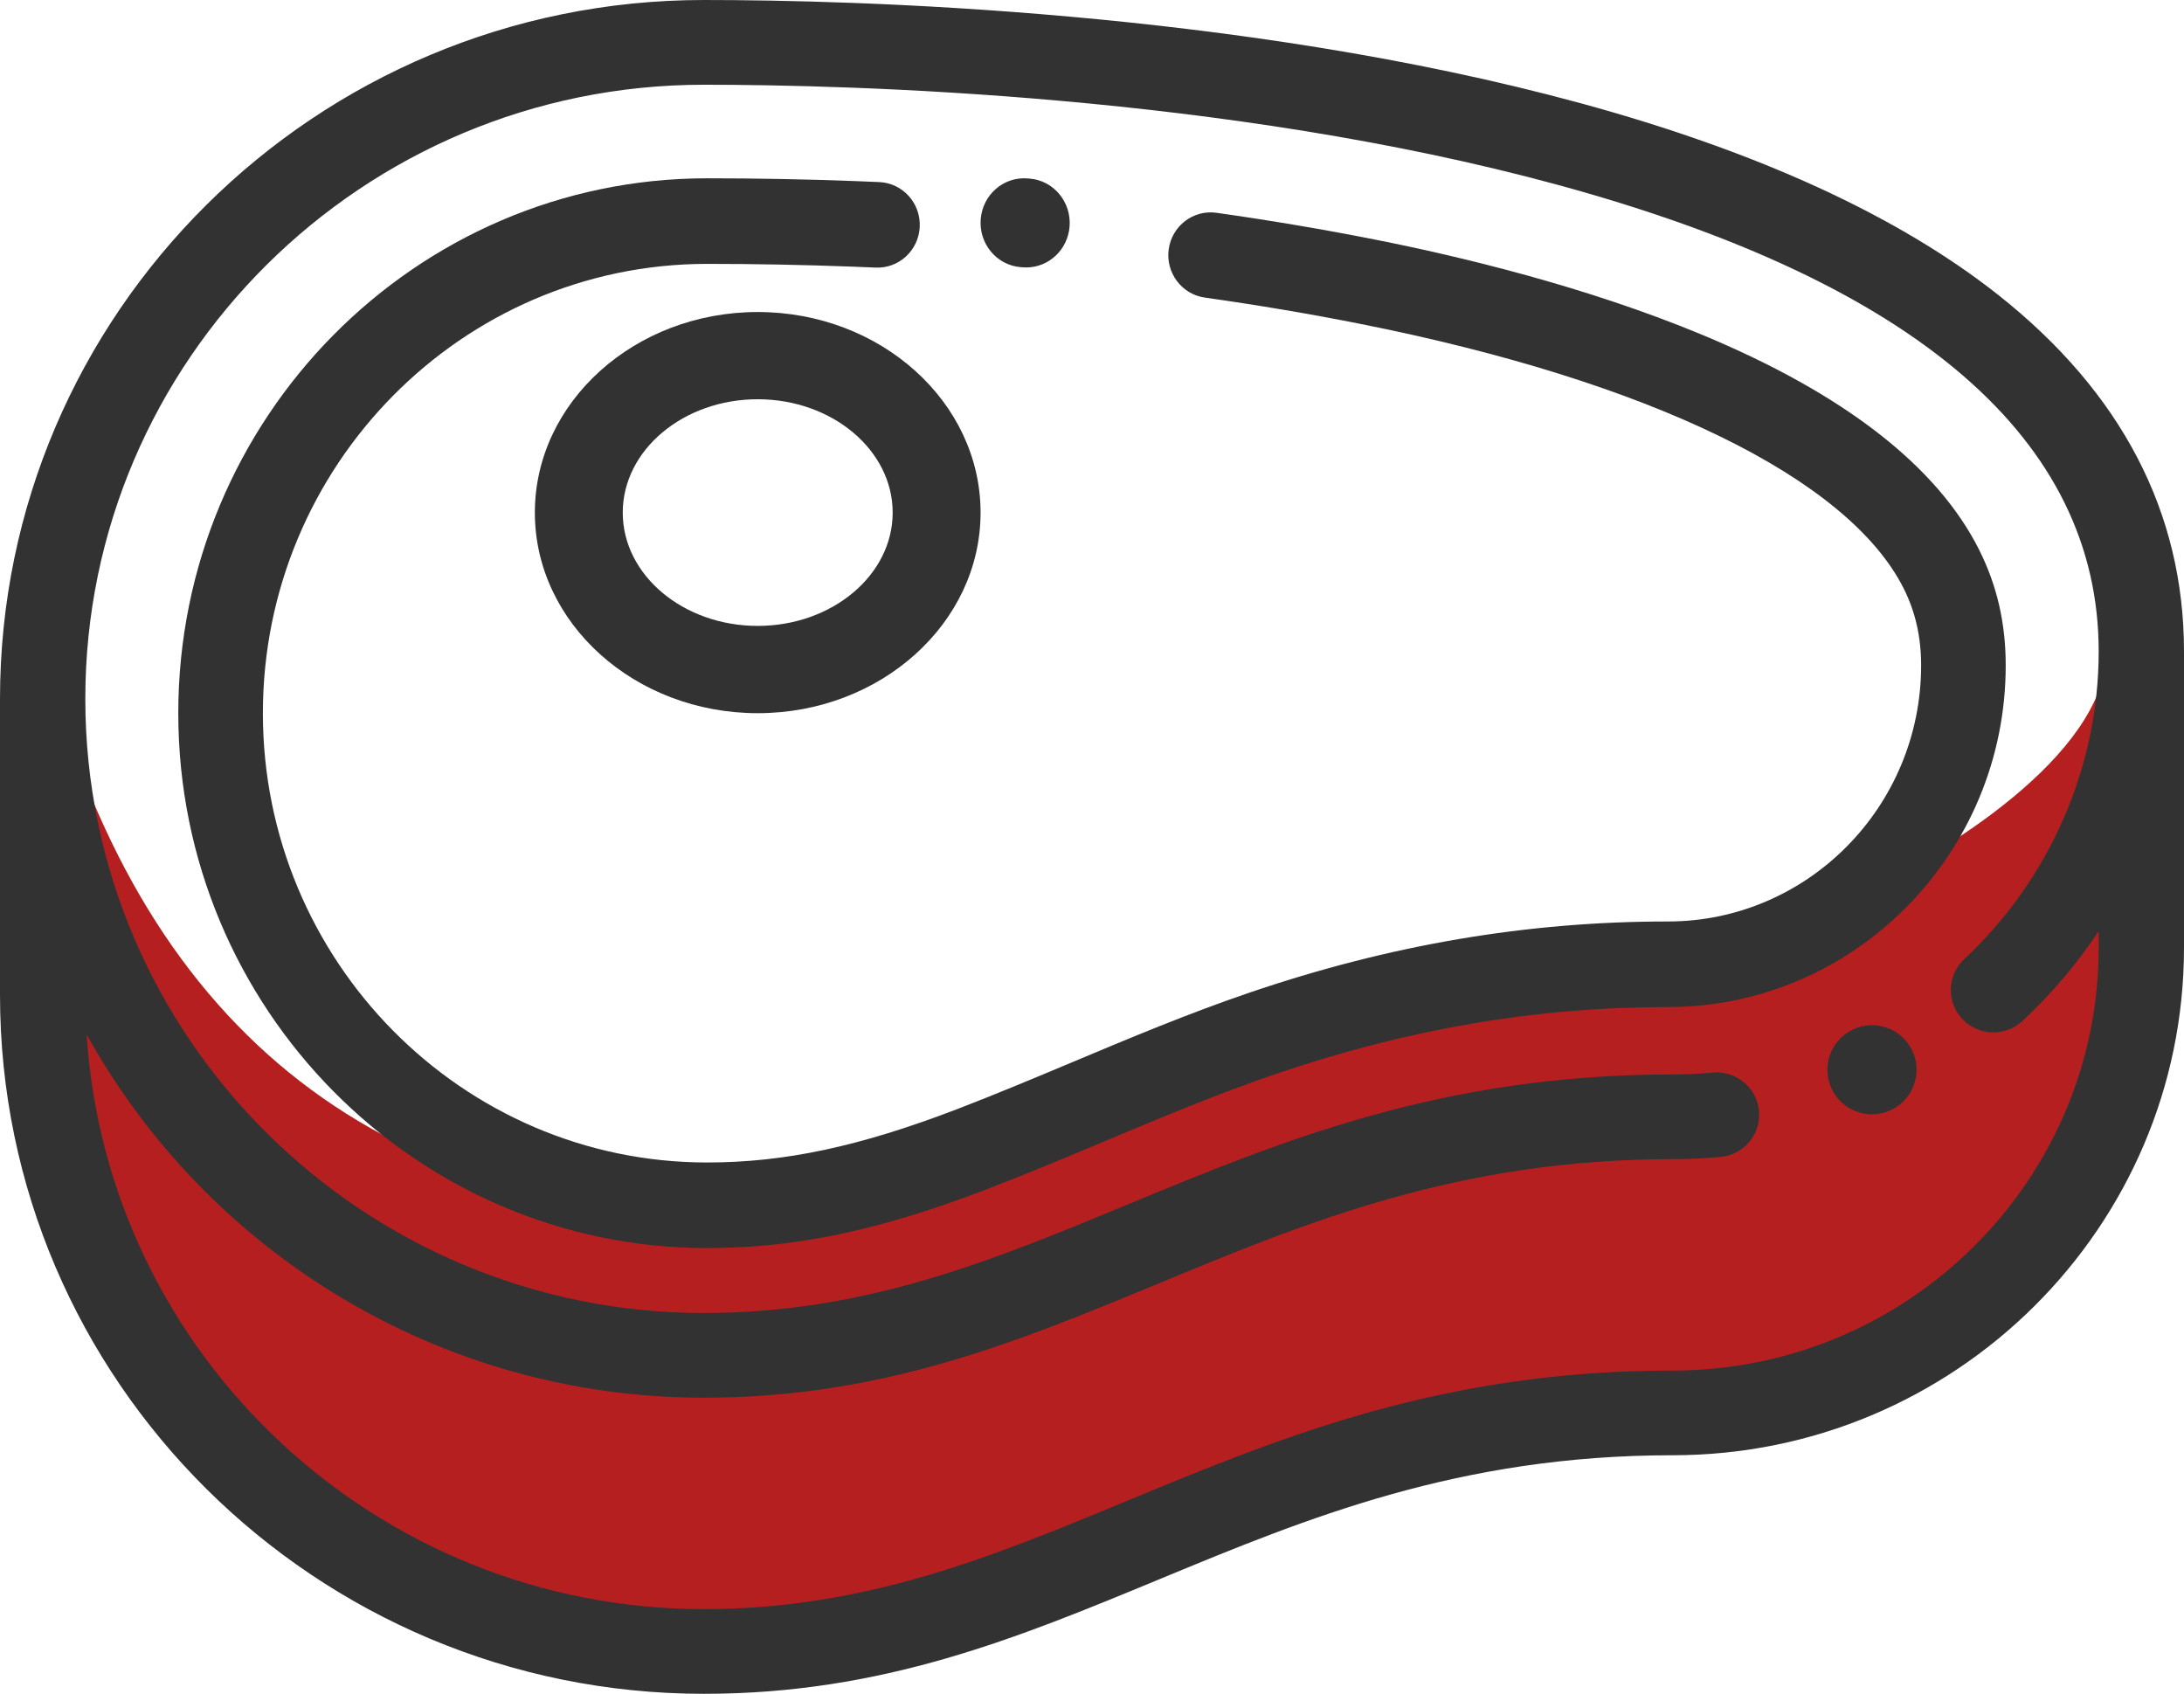
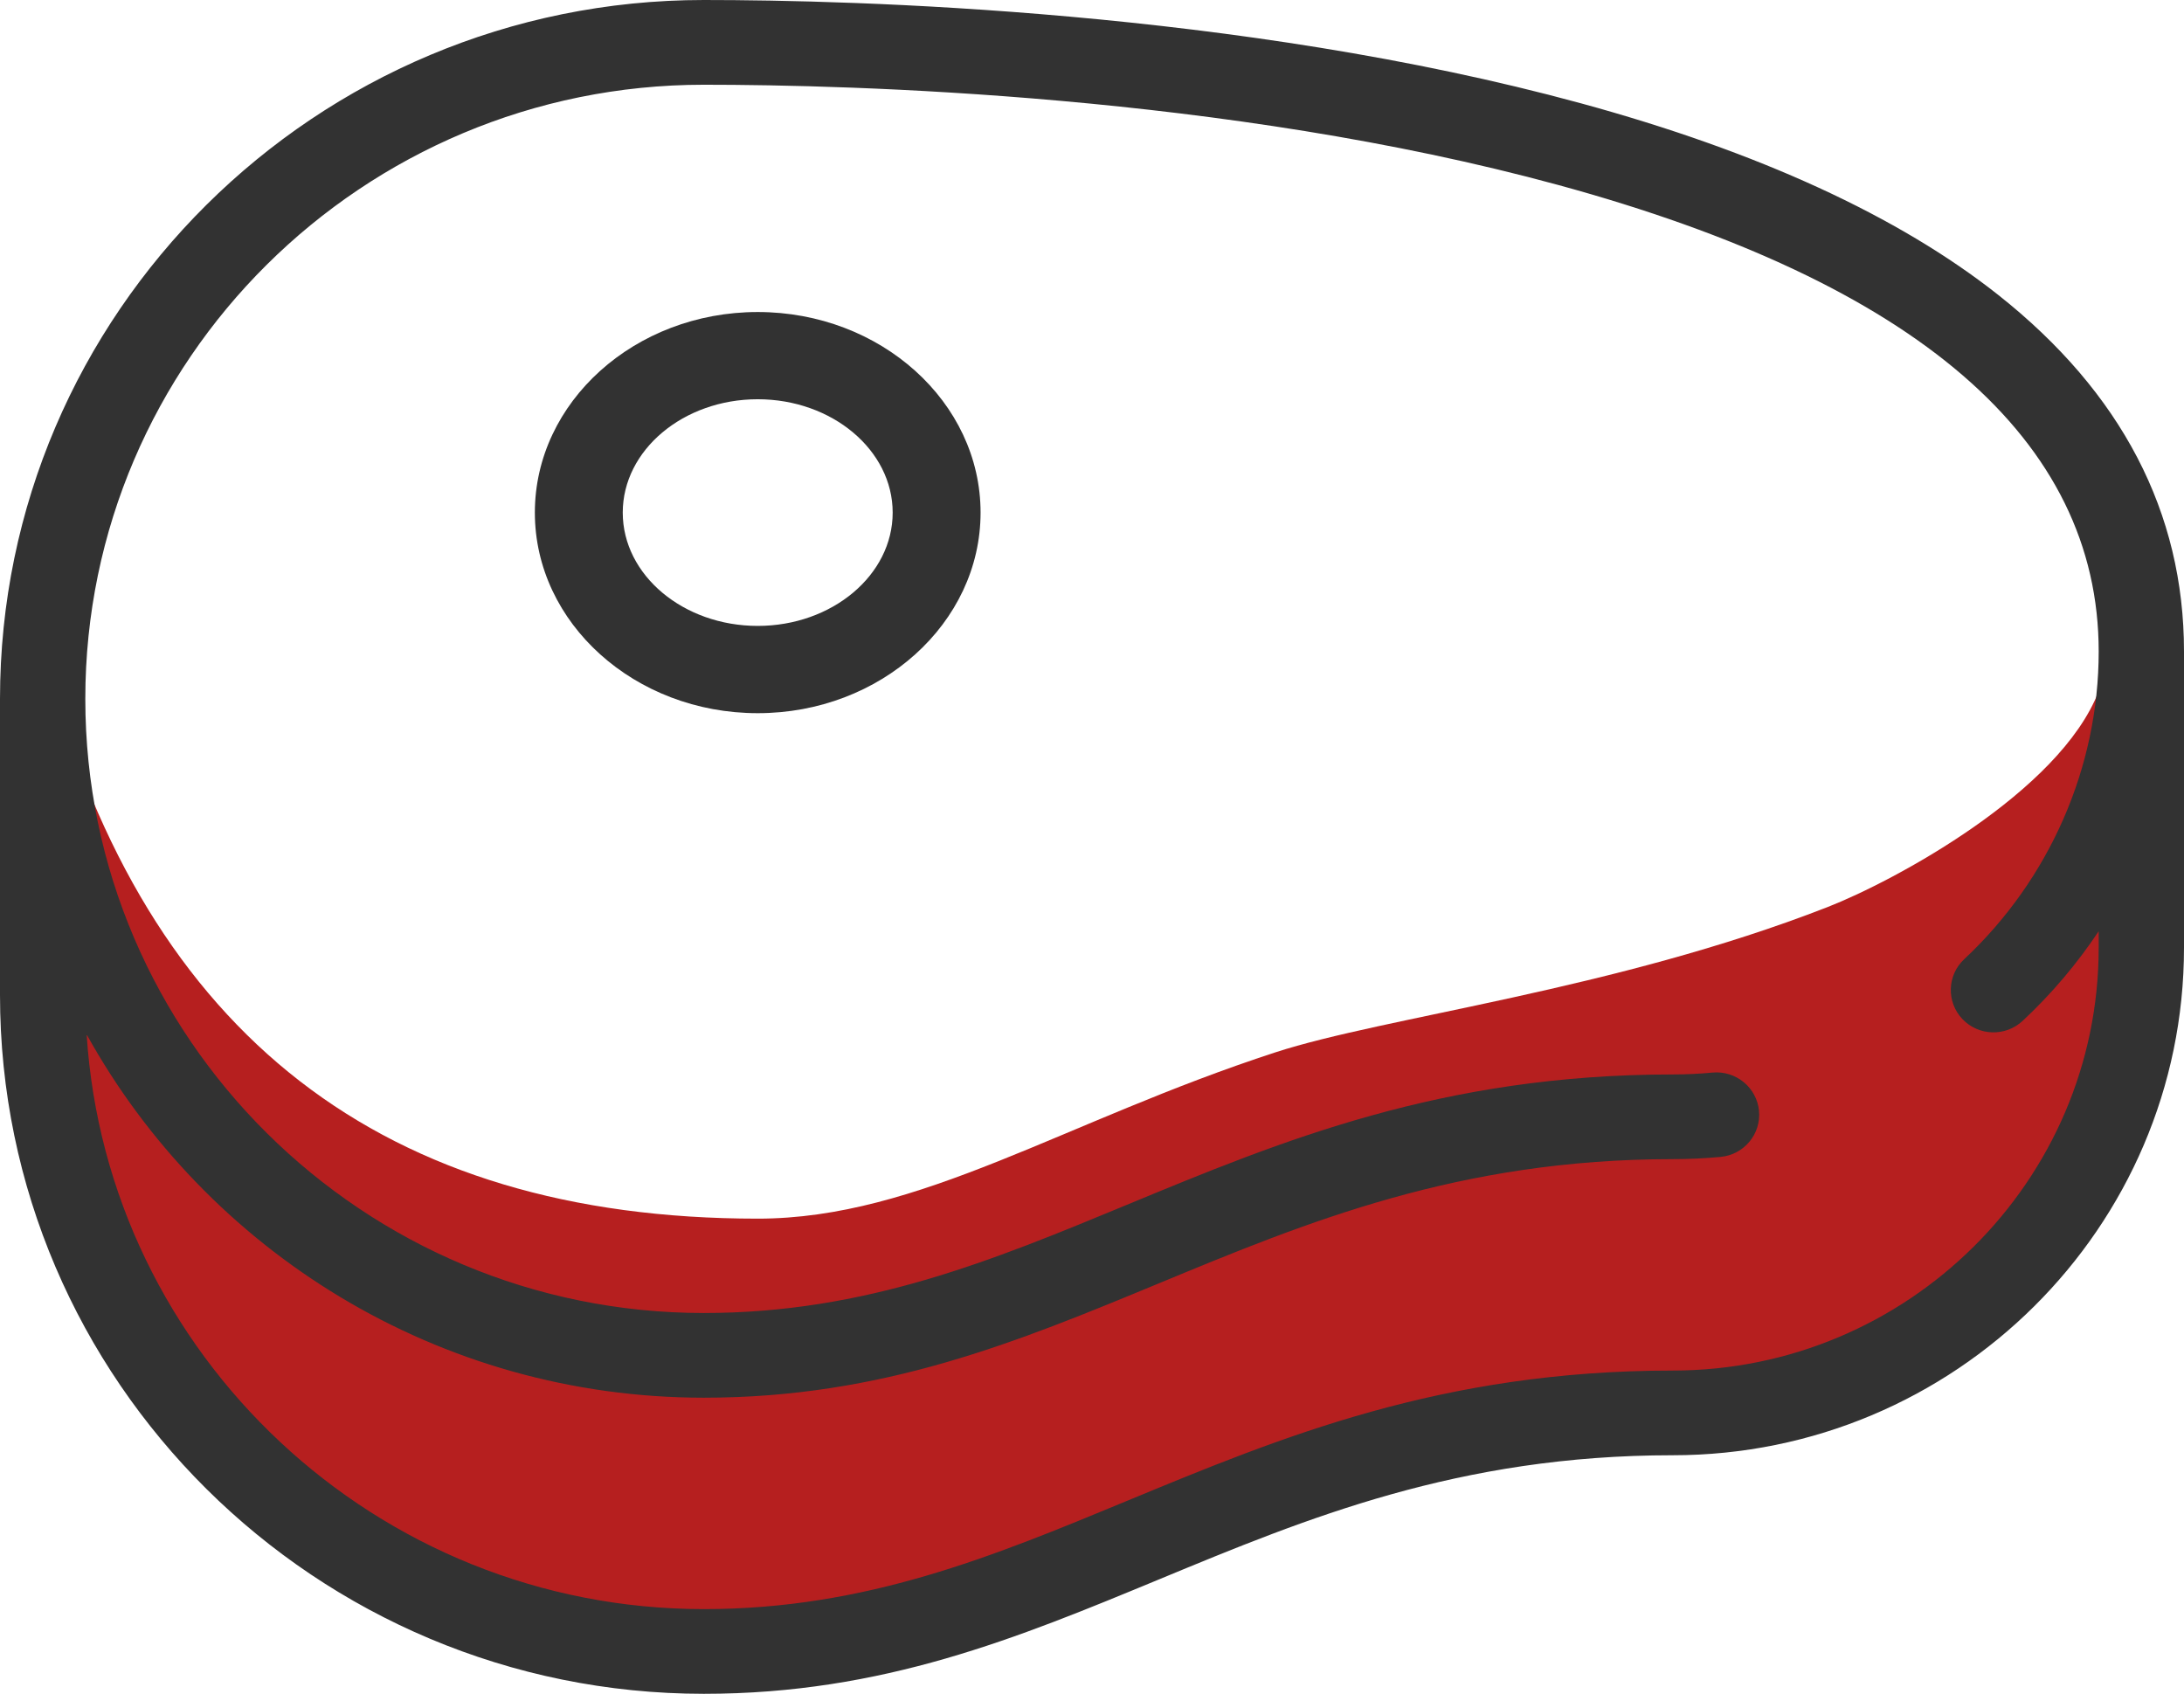
<svg xmlns="http://www.w3.org/2000/svg" width="49px" height="38px" viewBox="0 0 49 38" version="1.1">
  <title>Icona</title>
  <desc>Created with Sketch.</desc>
  <g id="Home-e-Menu" stroke="none" stroke-width="1" fill="none" fill-rule="evenodd">
    <g id="Home---Variante-Rossa" transform="translate(-643, -1987)">
      <g id="Cucina" transform="translate(0, 1376)">
        <g id="Sfoglia-Ricette" transform="translate(0, 472)">
          <g id="Icone" transform="translate(250, 112)">
            <g id="Secondi-Piatti" transform="translate(342, 0)">
              <g id="Icona" transform="translate(51, 27)">
                <path d="M1.071,15 C3.303,23.227 8.613,27.34 17,27.34 C20.636,27.34 23.871,25.155 28.615,23.609 C31.063,22.811 36.215,22.217 41,20.351 C42.482,19.773 46.213,17.774 47.086,15.507 C47.667,13.999 48.092,13.036 48.362,12.618 L48.362,24.432 C47.799,26.811 44.568,29.191 38.67,31.574 C37.017,32.242 34.569,31.955 31.765,32.585 C29.195,33.162 25.229,36.006 19.152,37 C15.635,37.575 11.831,36.857 7.739,34.845 C4.866,32.848 2.924,30.346 1.914,27.34 C0.904,24.333 0.623,20.22 1.071,15 Z" id="Rectangle" fill="#B61F1F" />
                <g id="001-meat" fill="#323232" fill-rule="nonzero">
                  <path d="M44.834,6.618 C42.599,4.85 39.446,3.402 35.46,2.315 C27.795,0.226 19.152,0 15.791,0 C7.084,0 0,7.033 0,15.679 L0,22.321 C0,30.967 7.084,38 15.791,38 C19.806,38 22.821,36.751 26.014,35.429 C29.315,34.062 32.729,32.648 37.53,32.648 C43.855,32.648 49,27.539 49,21.26 L49,14.617 C49,11.497 47.598,8.805 44.834,6.618 Z M44.028,22.862 C44.39,23.244 44.996,23.262 45.381,22.902 C46.03,22.296 46.601,21.62 47.086,20.892 L47.086,21.26 C47.086,26.492 42.799,30.748 37.53,30.748 C32.346,30.748 28.752,32.236 25.277,33.675 C22.266,34.922 19.423,36.1 15.791,36.1 C8.439,36.1 2.405,30.393 1.944,23.207 C4.631,28.06 9.83,31.357 15.791,31.357 C19.806,31.357 22.821,30.108 26.014,28.786 C29.315,27.419 32.729,26.005 37.53,26.005 C37.887,26.005 38.247,25.988 38.601,25.955 C39.127,25.907 39.514,25.443 39.465,24.921 C39.415,24.398 38.948,24.015 38.423,24.063 C38.127,24.091 37.827,24.105 37.53,24.105 C32.346,24.105 28.752,25.593 25.277,27.032 C22.266,28.279 19.423,29.457 15.791,29.457 C8.139,29.457 1.914,23.276 1.914,15.679 C1.914,8.081 8.139,1.901 15.791,1.901 C19.074,1.901 27.513,2.12 34.953,4.148 C43.004,6.343 47.086,9.865 47.086,14.617 C47.086,17.211 45.986,19.726 44.069,21.519 C43.684,21.878 43.666,22.48 44.028,22.862 Z" id="Shape" />
-                   <path d="M42.905,23.574 C42.67,23.075 42.075,22.86 41.576,23.095 C41.569,23.099 41.559,23.103 41.552,23.107 C41.059,23.354 40.859,23.954 41.106,24.447 C41.281,24.798 41.633,25 42,25 C42.148,25 42.298,24.967 42.439,24.897 C42.929,24.658 43.137,24.069 42.905,23.574 Z" id="Path" />
-                   <path d="M23.103,4.007 L23.053,4.003 C22.515,3.96 22.046,4.369 22.003,4.919 C21.96,5.468 22.361,5.949 22.897,5.993 L22.947,5.997 C22.974,5.999 23,6 23.026,6 C23.529,6 23.956,5.604 23.997,5.082 C24.04,4.532 23.639,4.051 23.103,4.007 Z" id="Path" />
-                   <path d="M44.407,12.341 C43.466,10.46 41.371,8.833 38.182,7.508 C35.601,6.435 32.778,5.757 30.865,5.378 C29.718,5.15 28.516,4.947 27.293,4.774 C26.774,4.7 26.294,5.067 26.221,5.592 C26.149,6.117 26.511,6.602 27.03,6.676 C28.219,6.844 29.386,7.041 30.499,7.262 C37.018,8.555 41.47,10.722 42.714,13.208 C42.975,13.73 43.102,14.293 43.102,14.928 C43.102,18.096 40.554,20.673 37.422,20.673 C34.255,20.673 31.179,21.197 28.02,22.274 C26.659,22.738 25.338,23.292 24.06,23.829 C23.215,24.183 22.341,24.55 21.474,24.883 C19.285,25.722 17.607,26.08 15.864,26.08 C10.369,26.08 5.898,21.558 5.898,16 C5.898,10.442 10.369,5.92 15.864,5.92 C16.936,5.92 18.024,5.941 19.098,5.981 C19.28,5.988 19.463,5.995 19.646,6.003 C20.169,6.027 20.612,5.616 20.635,5.087 C20.659,4.557 20.253,4.109 19.729,4.085 C19.542,4.077 19.355,4.069 19.169,4.062 C18.071,4.021 16.959,4 15.864,4 C9.322,4 4,9.383 4,16 C4,22.617 9.322,28 15.864,28 C17.85,28 19.729,27.605 22.146,26.678 C23.041,26.335 23.929,25.962 24.788,25.602 C26.036,25.078 27.327,24.536 28.626,24.093 C31.587,23.084 34.464,22.593 37.422,22.593 C41.6,22.593 45,19.154 45,14.928 C45,13.985 44.806,13.139 44.407,12.341 Z" id="Path" />
                  <path d="M17,7 C14.243,7 12,9.019 12,11.5 C12,13.981 14.243,16 17,16 C19.757,16 22,13.981 22,11.5 C22,9.019 19.757,7 17,7 Z M17,14.042 C15.331,14.042 13.972,12.902 13.972,11.5 C13.972,10.098 15.331,8.957 17,8.957 C18.669,8.957 20.028,10.098 20.028,11.5 C20.028,12.902 18.669,14.042 17,14.042 Z" id="Shape" />
                </g>
              </g>
            </g>
          </g>
        </g>
      </g>
    </g>
  </g>
</svg>